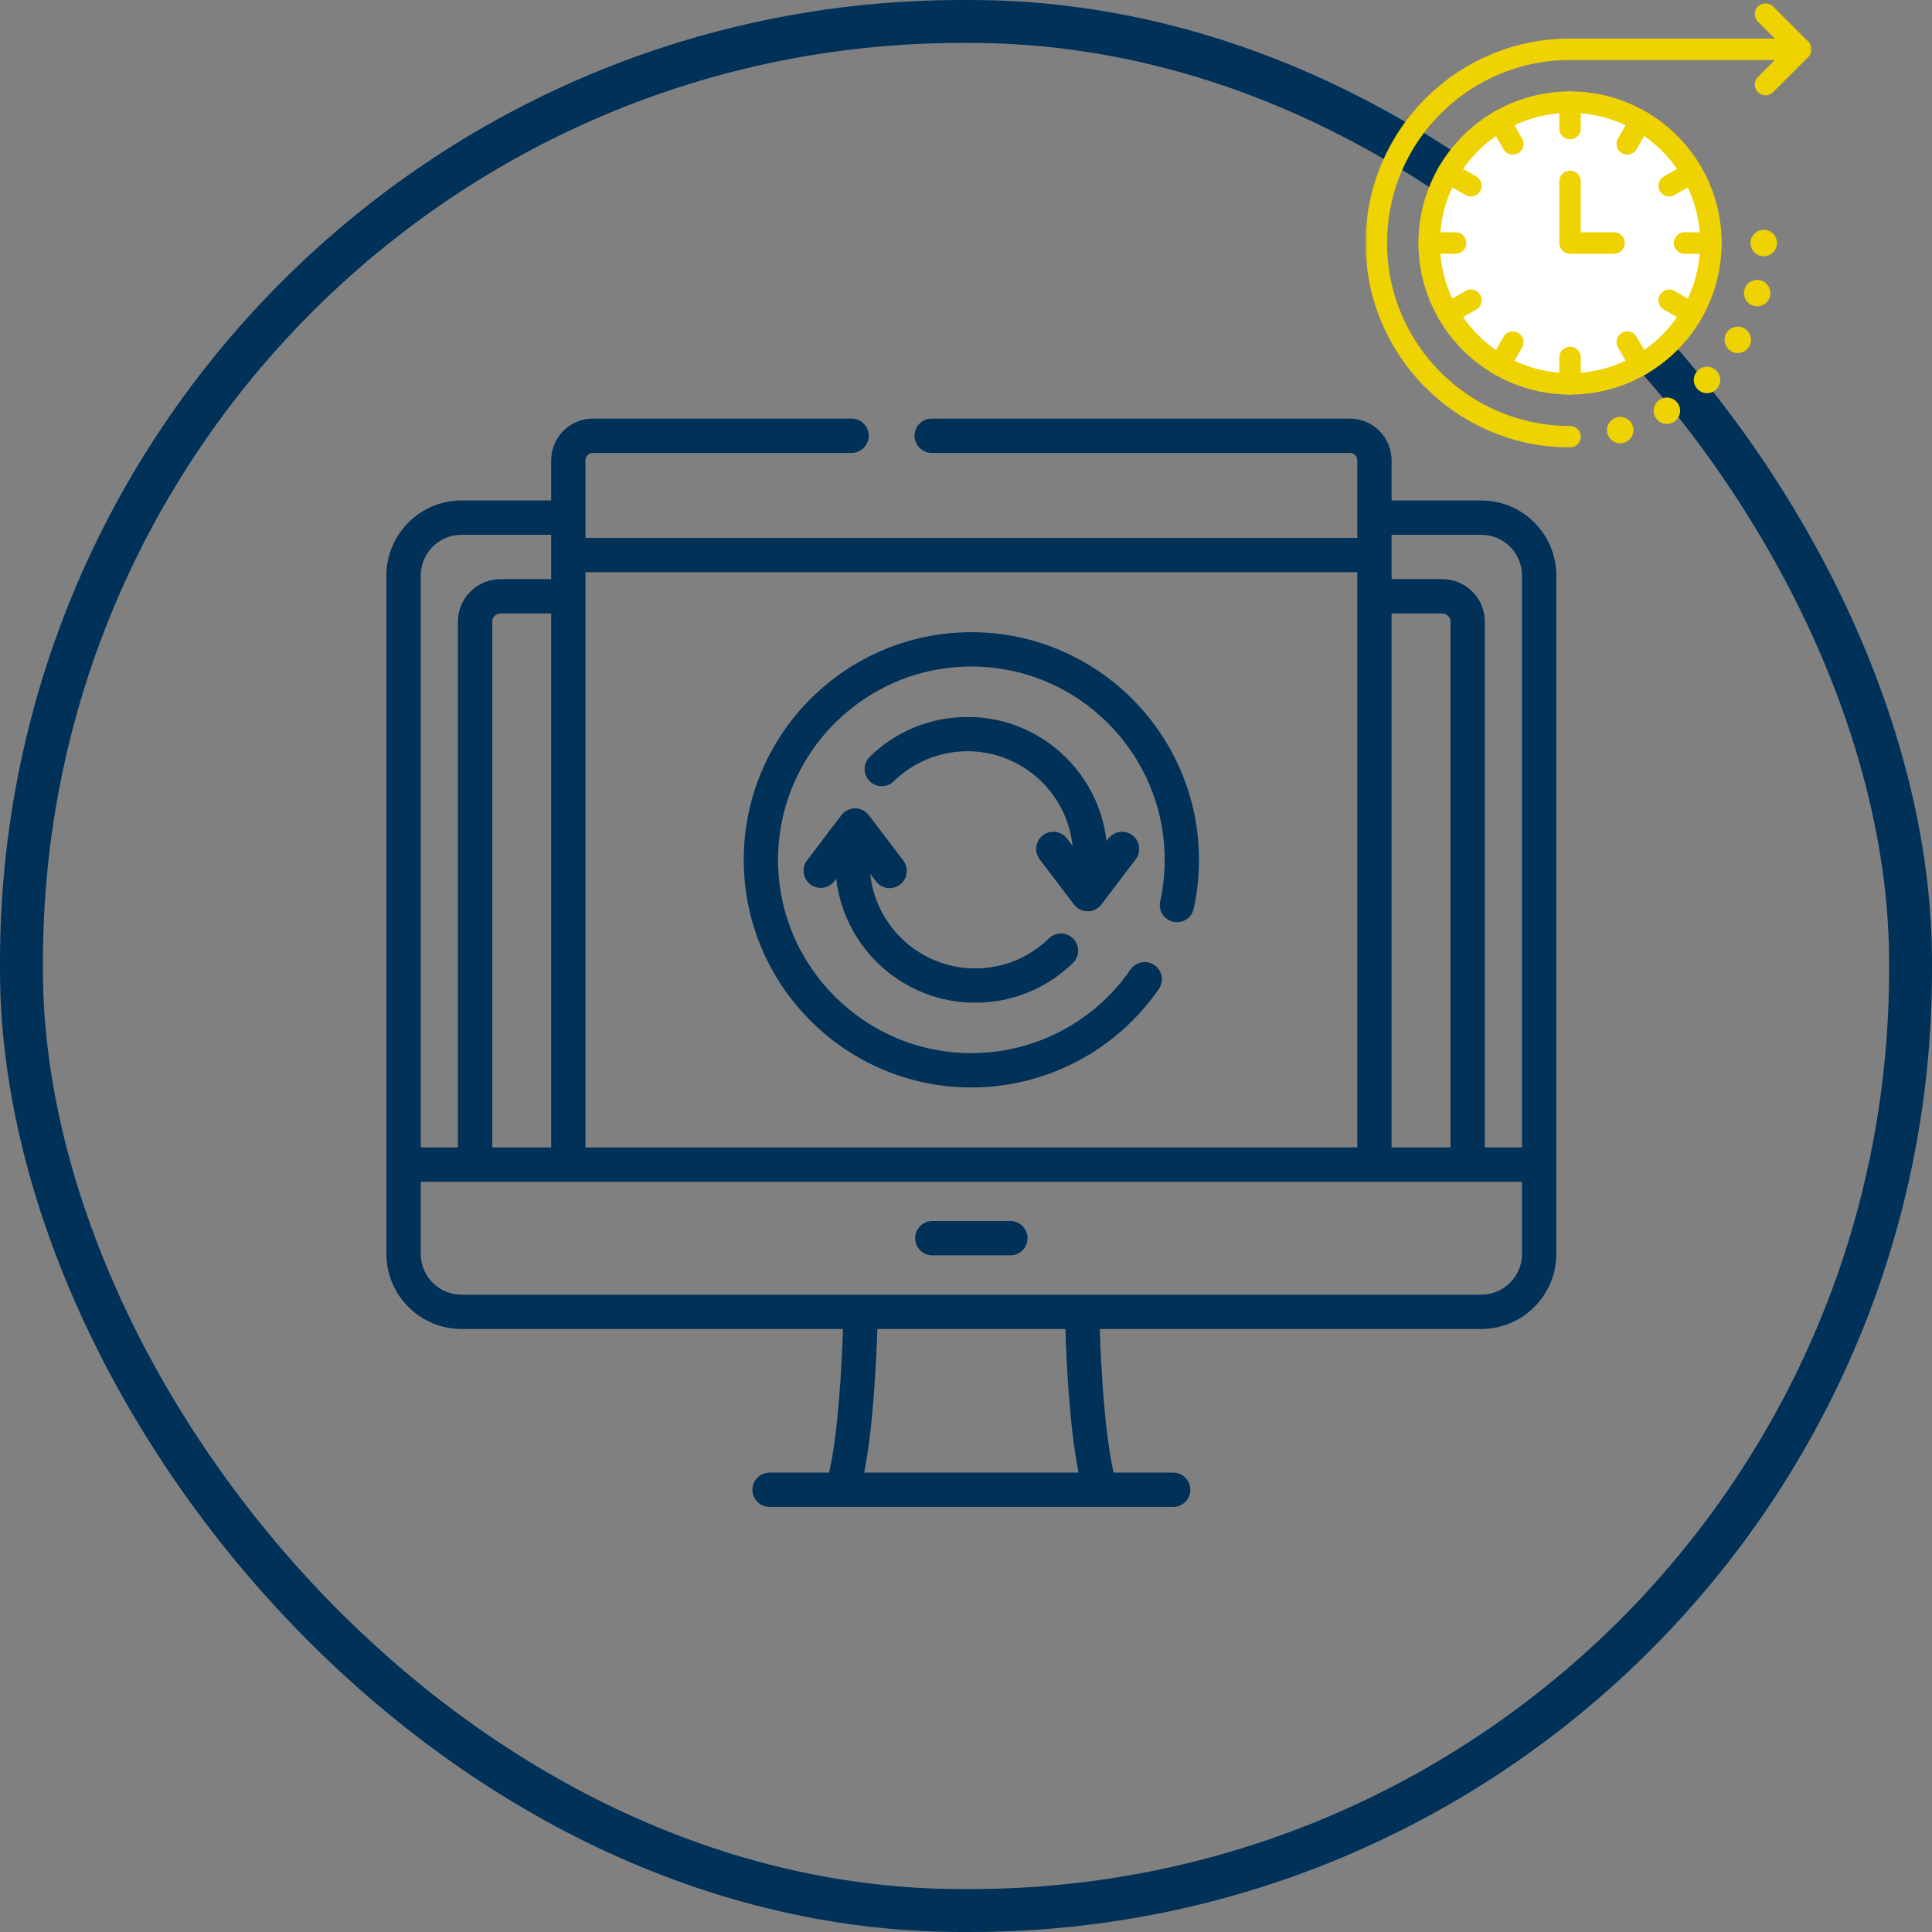
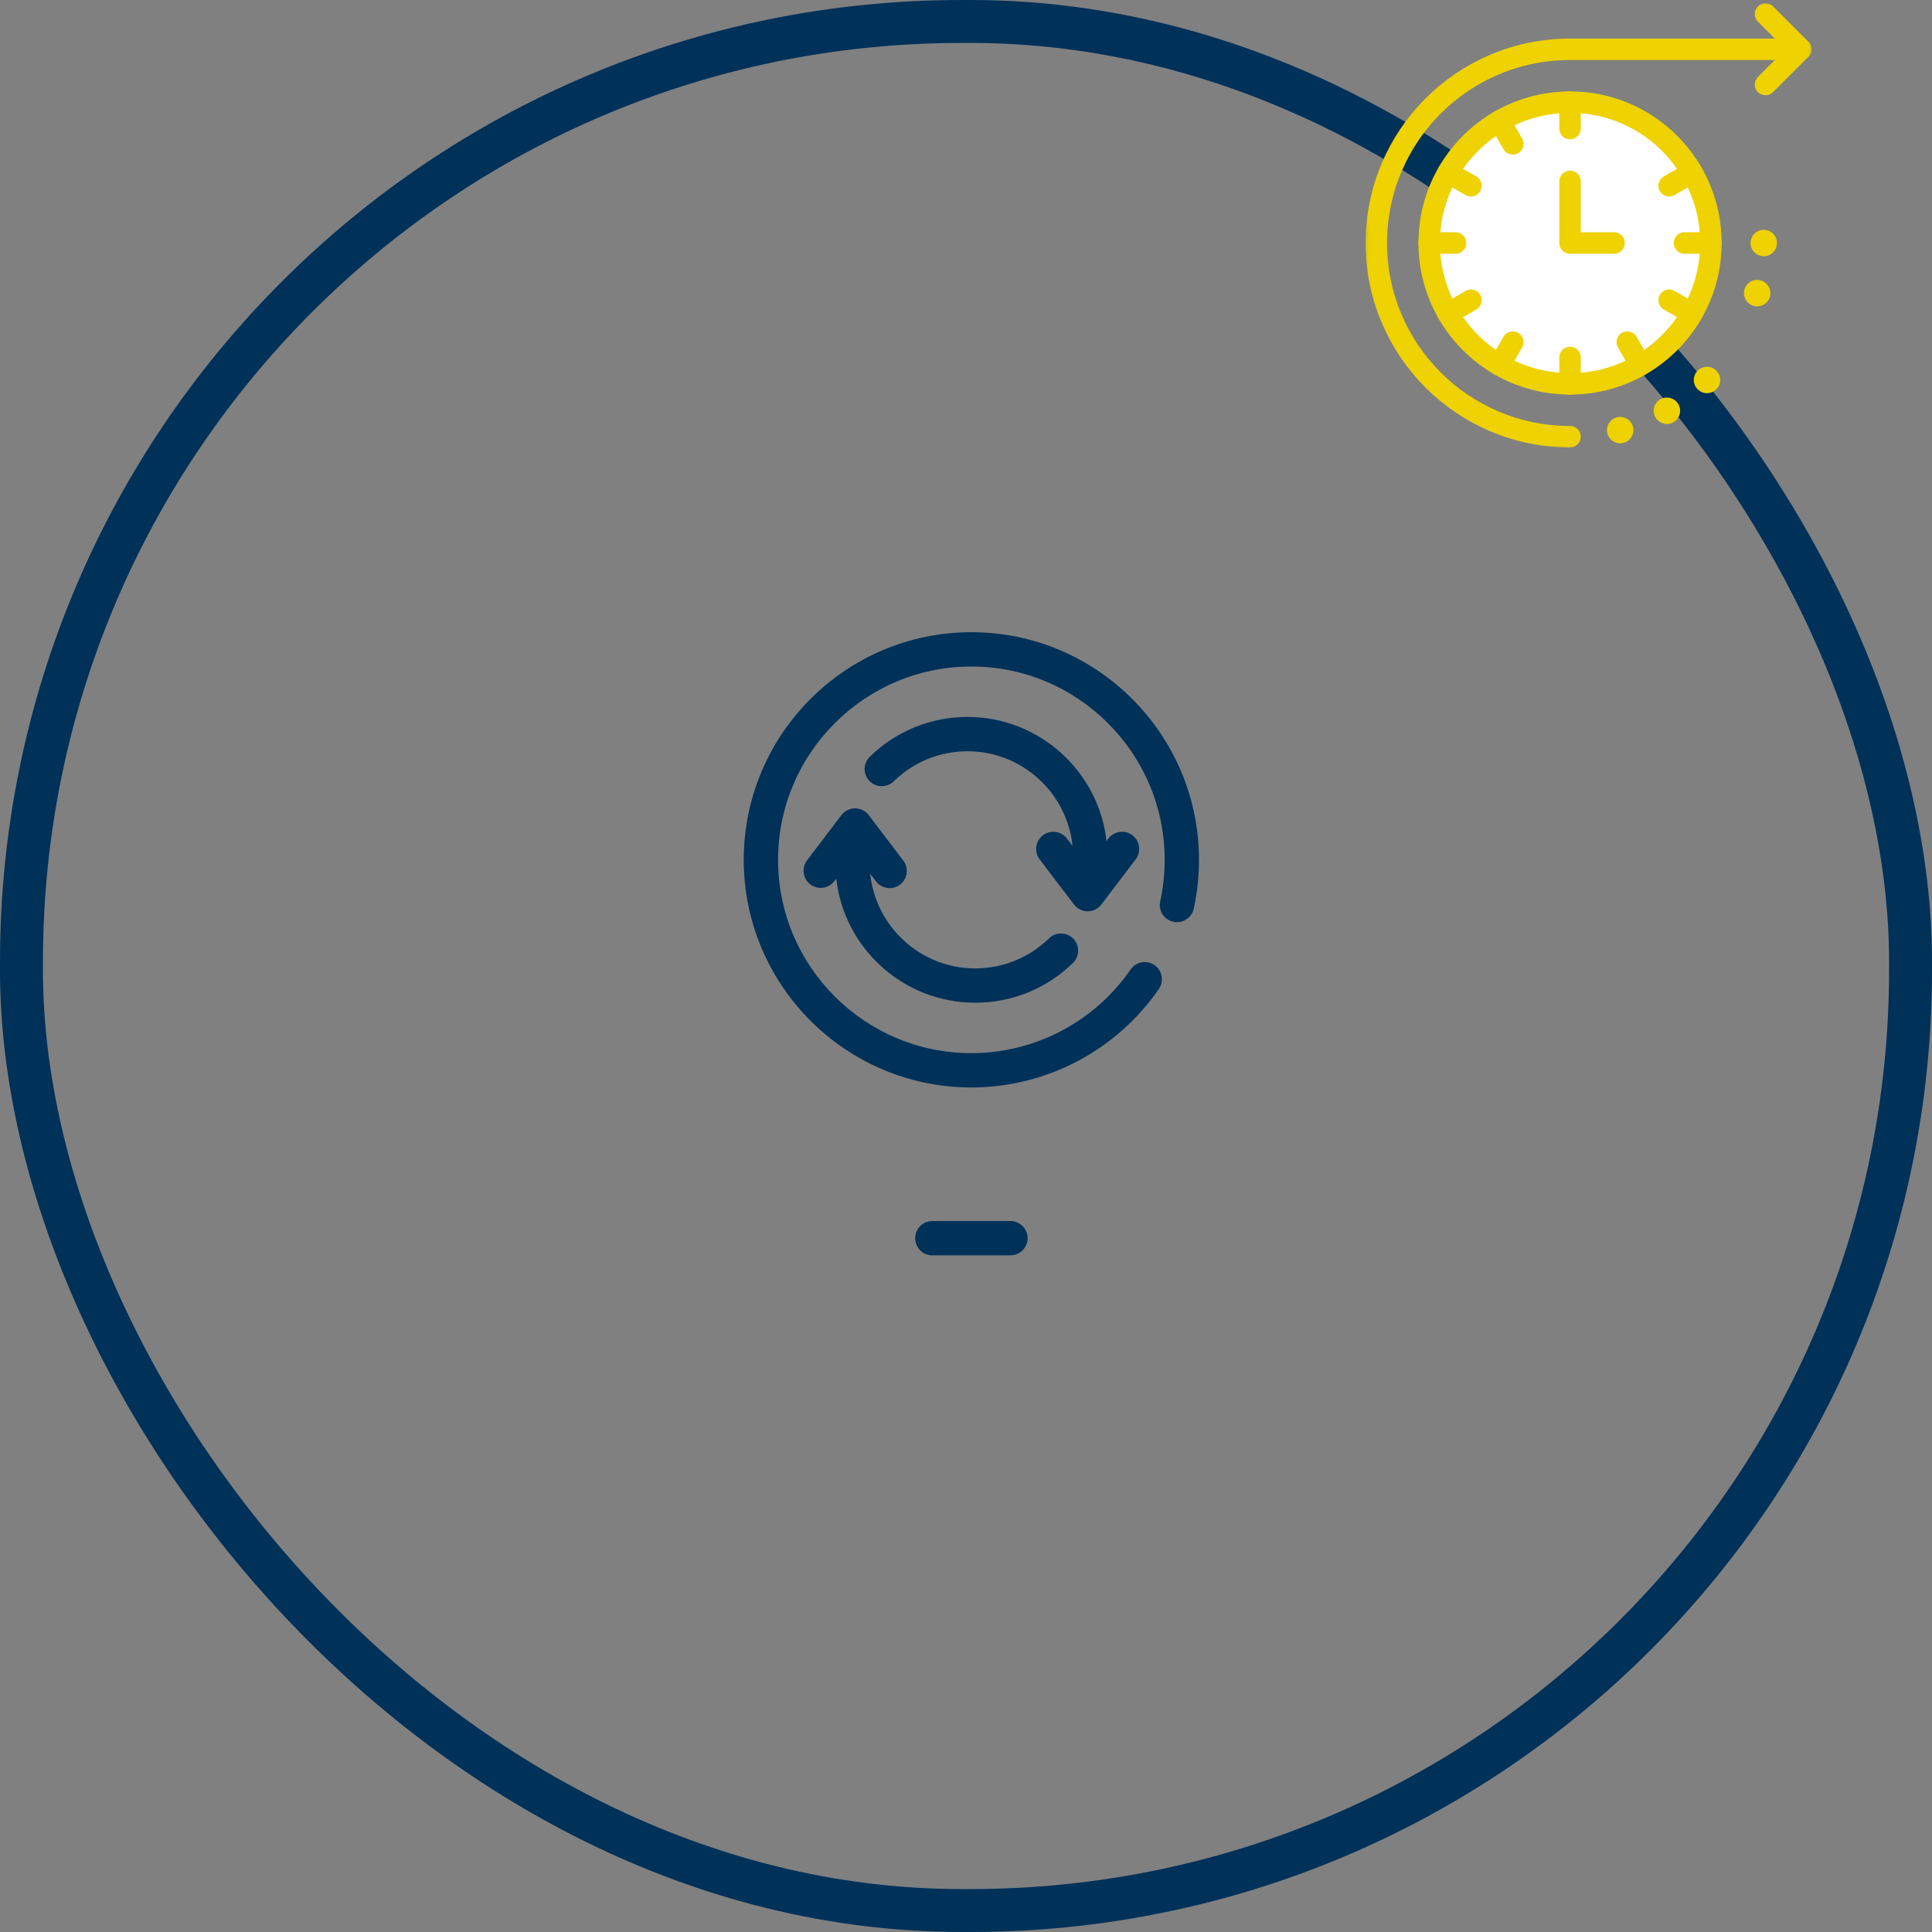
<svg xmlns="http://www.w3.org/2000/svg" width="180" height="180" viewBox="0 0 180 180" fill="none">
  <rect x="0" y="0" width="180" height="180" fill="#808080" stroke="none" />
  <rect x="2" y="2" width="176" height="176" rx="87.607" stroke="#003159" stroke-width="4" />
  <path d="M86.863 116.959H94.139C95.022 116.959 95.738 116.244 95.738 115.361C95.738 114.478 95.022 113.762 94.139 113.762H86.863C85.98 113.762 85.264 114.478 85.264 115.361C85.264 116.244 85.98 116.959 86.863 116.959ZM102.609 84.274L105.828 80.038C106.076 79.7 106.18 79.278 106.12 78.863C106.06 78.449 105.839 78.075 105.505 77.821C105.172 77.567 104.752 77.455 104.337 77.508C103.921 77.561 103.543 77.775 103.283 78.103L103.091 78.356C102.356 71.861 96.831 66.796 90.142 66.796C86.719 66.796 83.485 68.113 81.036 70.504C80.733 70.801 80.559 71.205 80.554 71.629C80.549 72.053 80.713 72.462 81.009 72.765C81.305 73.068 81.71 73.242 82.134 73.247C82.558 73.252 82.966 73.088 83.27 72.792C85.118 70.987 87.558 69.993 90.142 69.993C95.222 69.993 99.414 73.863 99.927 78.809L99.39 78.103C99.13 77.774 98.752 77.56 98.336 77.508C97.921 77.455 97.501 77.567 97.167 77.821C96.834 78.074 96.613 78.448 96.553 78.863C96.492 79.278 96.597 79.699 96.844 80.038L100.064 84.274C100.213 84.47 100.405 84.629 100.626 84.739C100.847 84.848 101.09 84.905 101.336 84.905C101.583 84.905 101.826 84.848 102.047 84.739C102.267 84.629 102.46 84.47 102.609 84.274ZM82.886 82.745C83.184 82.745 83.475 82.662 83.728 82.505C83.981 82.347 84.185 82.123 84.317 81.856C84.449 81.59 84.504 81.291 84.476 80.995C84.448 80.699 84.338 80.416 84.158 80.18L80.938 75.943C80.789 75.747 80.597 75.588 80.376 75.478C80.155 75.369 79.912 75.312 79.666 75.312C79.419 75.312 79.176 75.369 78.955 75.478C78.735 75.588 78.542 75.747 78.393 75.943L75.174 80.18C74.926 80.518 74.822 80.939 74.882 81.354C74.942 81.769 75.163 82.143 75.497 82.396C75.83 82.65 76.25 82.762 76.665 82.71C77.081 82.657 77.459 82.443 77.719 82.114L77.911 81.861C78.646 88.356 84.171 93.421 90.86 93.421C94.283 93.421 97.517 92.104 99.966 89.713C100.269 89.416 100.442 89.012 100.447 88.588C100.452 88.164 100.289 87.755 99.993 87.452C99.696 87.149 99.292 86.975 98.868 86.97C98.444 86.965 98.035 87.129 97.732 87.425C95.884 89.23 93.443 90.224 90.859 90.224C85.78 90.224 81.588 86.354 81.075 81.408L81.612 82.114C81.761 82.311 81.954 82.47 82.175 82.579C82.396 82.689 82.639 82.746 82.886 82.745Z" fill="#003159" />
  <path d="M90.5 58.902C78.806 58.902 69.293 68.415 69.293 80.109C69.293 91.803 78.806 101.316 90.5 101.316C97.483 101.316 104.018 97.877 107.982 92.118C108.215 91.768 108.301 91.341 108.222 90.929C108.143 90.516 107.904 90.152 107.558 89.913C107.212 89.675 106.787 89.583 106.373 89.656C105.959 89.73 105.591 89.963 105.348 90.305C101.982 95.198 96.431 98.119 90.5 98.119C80.569 98.119 72.49 90.04 72.49 80.109C72.49 70.178 80.569 62.099 90.5 62.099C100.431 62.099 108.51 70.178 108.51 80.109C108.51 81.414 108.37 82.715 108.094 83.977C108.049 84.182 108.045 84.394 108.082 84.6C108.119 84.807 108.197 85.004 108.31 85.181C108.423 85.358 108.57 85.51 108.742 85.63C108.915 85.75 109.109 85.835 109.314 85.88C109.519 85.925 109.731 85.929 109.938 85.892C110.144 85.855 110.342 85.778 110.519 85.664C110.695 85.551 110.848 85.404 110.968 85.231C111.088 85.059 111.173 84.865 111.217 84.66C111.543 83.165 111.708 81.639 111.707 80.109C111.707 68.415 102.194 58.902 90.5 58.902Z" fill="#003159" />
-   <path d="M138.004 46.628H129.65V42.886C129.65 40.743 127.907 38.999 125.764 38.999H86.806C85.923 38.999 85.207 39.715 85.207 40.598C85.207 41.481 85.923 42.197 86.806 42.197H125.764C125.947 42.197 126.122 42.269 126.251 42.398C126.38 42.528 126.453 42.703 126.453 42.886V50.118H54.547V42.886C54.547 42.703 54.62 42.528 54.749 42.398C54.879 42.269 55.054 42.197 55.236 42.197H79.339C80.222 42.197 80.937 41.481 80.937 40.598C80.937 39.715 80.222 38.999 79.339 38.999H55.236C53.093 38.999 51.35 40.743 51.35 42.886V46.628H42.996C39.138 46.628 36 49.766 36 53.623V116.824C36 120.681 39.138 123.819 42.996 123.819H78.541C78.422 127.468 78.059 133.78 77.239 137.2H71.699C70.816 137.2 70.101 137.915 70.101 138.798C70.101 139.681 70.816 140.397 71.699 140.397H109.301C110.184 140.397 110.9 139.681 110.9 138.798C110.9 137.915 110.184 137.2 109.301 137.2H103.761C102.942 133.781 102.578 127.469 102.459 123.819H138.004C141.862 123.819 145 120.681 145 116.824V53.623C145 49.766 141.862 46.628 138.004 46.628ZM129.65 57.155H134.377C134.579 57.156 134.773 57.236 134.916 57.379C135.058 57.521 135.139 57.715 135.139 57.917V106.902H129.651V57.155H129.65ZM54.547 53.315H126.453V106.902H54.547V53.315ZM39.197 53.623C39.197 51.529 40.901 49.825 42.996 49.825H51.35V53.958H46.623C44.44 53.958 42.664 55.734 42.664 57.917V106.903H39.197V53.623ZM51.35 57.155V106.902H45.861V57.917C45.862 57.715 45.942 57.522 46.085 57.379C46.228 57.236 46.421 57.156 46.623 57.156H51.35V57.155ZM80.51 137.2C81.355 133.061 81.646 126.745 81.739 123.82H99.261C99.354 126.745 99.645 133.061 100.49 137.2H80.51ZM141.803 116.824C141.803 118.918 140.099 120.622 138.004 120.622H42.996C40.901 120.622 39.197 118.918 39.197 116.824V110.1H141.803V116.824ZM141.803 106.903H138.336V57.917C138.336 55.734 136.56 53.959 134.377 53.959H129.65V49.825H138.004C140.099 49.825 141.803 51.529 141.803 53.623L141.803 106.903Z" fill="#003159" />
  <mask id="mask0_1624_755" style="mask-type:luminance" maskUnits="userSpaceOnUse" x="127" y="-1" width="42" height="43">
    <path d="M127 -0H169V41.999H127V-0Z" fill="white" />
  </mask>
  <g mask="url(#mask0_1624_755)">
    <path d="M159.402 22.64C159.402 29.889 153.526 35.765 146.277 35.765C139.029 35.765 133.152 29.889 133.152 22.64C133.152 15.391 139.029 9.515 146.277 9.515C153.526 9.515 159.402 15.391 159.402 22.64Z" fill="white" stroke="#EED202" stroke-width="2" stroke-miterlimit="10" stroke-linecap="round" stroke-linejoin="round" />
    <path d="M146.277 40.687C136.31 40.687 128.23 32.607 128.23 22.64C128.23 12.673 136.31 4.593 146.277 4.593H167.77M167.77 4.593C167.769 4.593 167.77 4.593 167.77 4.593Z" stroke="#EED202" stroke-width="2" stroke-miterlimit="10" stroke-linecap="round" stroke-linejoin="round" />
    <path d="M164.488 1.312L167.77 4.593L164.488 7.875" stroke="#EED202" stroke-width="2" stroke-miterlimit="10" stroke-linecap="round" stroke-linejoin="round" />
    <path d="M156.941 22.64H159.402" stroke="#EED202" stroke-width="2" stroke-miterlimit="10" stroke-linecap="round" stroke-linejoin="round" />
    <path d="M133.152 22.64H135.613" stroke="#EED202" stroke-width="2" stroke-miterlimit="10" stroke-linecap="round" stroke-linejoin="round" />
    <path d="M155.512 17.308L157.643 16.078" stroke="#EED202" stroke-width="2" stroke-miterlimit="10" stroke-linecap="round" stroke-linejoin="round" />
    <path d="M134.91 29.203L137.041 27.972" stroke="#EED202" stroke-width="2" stroke-miterlimit="10" stroke-linecap="round" stroke-linejoin="round" />
-     <path d="M151.609 13.405L152.84 11.274" stroke="#EED202" stroke-width="2" stroke-miterlimit="10" stroke-linecap="round" stroke-linejoin="round" />
    <path d="M139.715 34.007L140.945 31.876" stroke="#EED202" stroke-width="2" stroke-miterlimit="10" stroke-linecap="round" stroke-linejoin="round" />
    <path d="M146.277 11.976V9.515" stroke="#EED202" stroke-width="2" stroke-miterlimit="10" stroke-linecap="round" stroke-linejoin="round" />
    <path d="M146.277 35.765V33.304" stroke="#EED202" stroke-width="2" stroke-miterlimit="10" stroke-linecap="round" stroke-linejoin="round" />
    <path d="M140.945 13.405L139.715 11.274" stroke="#EED202" stroke-width="2" stroke-miterlimit="10" stroke-linecap="round" stroke-linejoin="round" />
    <path d="M152.84 34.007L151.609 31.876" stroke="#EED202" stroke-width="2" stroke-miterlimit="10" stroke-linecap="round" stroke-linejoin="round" />
    <path d="M137.041 17.308L134.91 16.078" stroke="#EED202" stroke-width="2" stroke-miterlimit="10" stroke-linecap="round" stroke-linejoin="round" />
    <path d="M157.643 29.203L155.512 27.972" stroke="#EED202" stroke-width="2" stroke-miterlimit="10" stroke-linecap="round" stroke-linejoin="round" />
    <path d="M150.379 22.64H146.277V16.898" stroke="#EED202" stroke-width="2" stroke-miterlimit="10" stroke-linecap="round" stroke-linejoin="round" />
    <path d="M165.555 22.64C165.555 21.961 165.004 21.41 164.324 21.41C163.645 21.41 163.094 21.961 163.094 22.64C163.094 23.32 163.645 23.871 164.324 23.871C165.004 23.871 165.555 23.32 165.555 22.64Z" fill="#EED202" />
    <path d="M164.9 27.629C165.076 26.973 164.686 26.298 164.03 26.122C163.373 25.946 162.699 26.336 162.523 26.992C162.347 27.649 162.736 28.323 163.393 28.499C164.049 28.675 164.724 28.286 164.9 27.629Z" fill="#EED202" />
-     <path d="M162.972 32.279C163.312 31.69 163.11 30.938 162.522 30.598C161.933 30.258 161.181 30.46 160.841 31.048C160.501 31.637 160.703 32.389 161.291 32.729C161.88 33.069 162.632 32.867 162.972 32.279Z" fill="#EED202" />
    <path d="M159.909 36.271C160.39 35.791 160.39 35.012 159.909 34.531C159.429 34.051 158.649 34.051 158.169 34.531C157.688 35.012 157.688 35.791 158.169 36.271C158.649 36.752 159.429 36.752 159.909 36.271Z" fill="#EED202" />
    <path d="M155.916 39.335C156.505 38.995 156.706 38.243 156.367 37.654C156.027 37.066 155.274 36.864 154.686 37.204C154.097 37.544 153.896 38.296 154.235 38.885C154.575 39.473 155.328 39.675 155.916 39.335Z" fill="#EED202" />
    <path d="M151.268 41.261C151.924 41.085 152.314 40.41 152.138 39.754C151.962 39.097 151.287 38.708 150.631 38.883C149.975 39.059 149.585 39.734 149.761 40.391C149.937 41.047 150.612 41.436 151.268 41.261Z" fill="#EED202" />
  </g>
</svg>